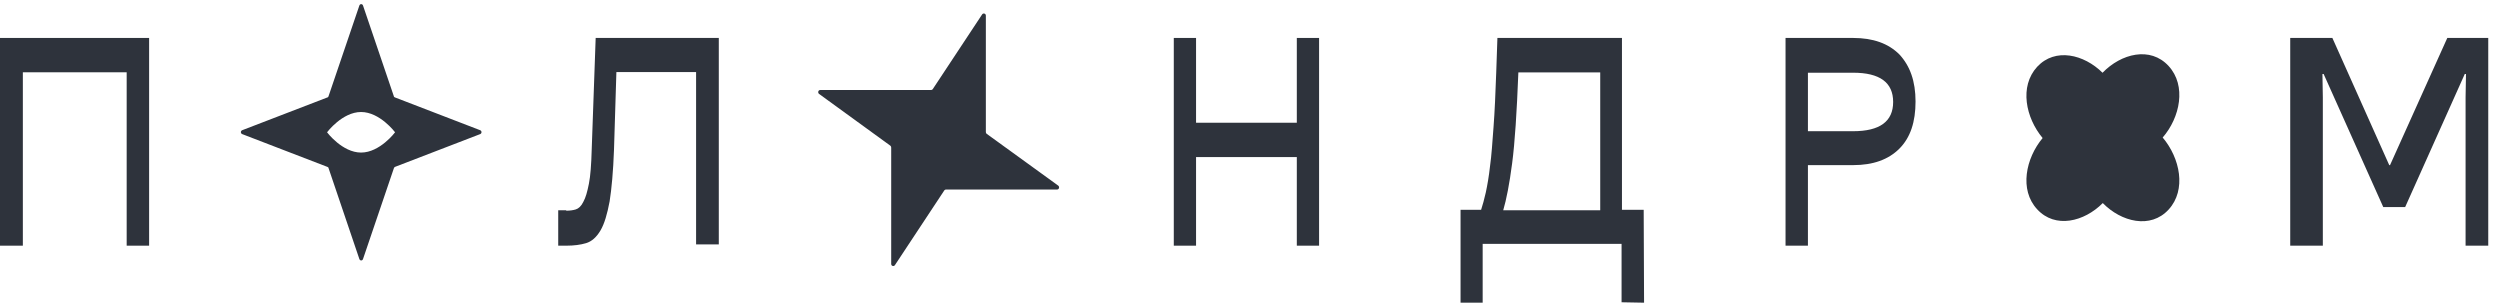
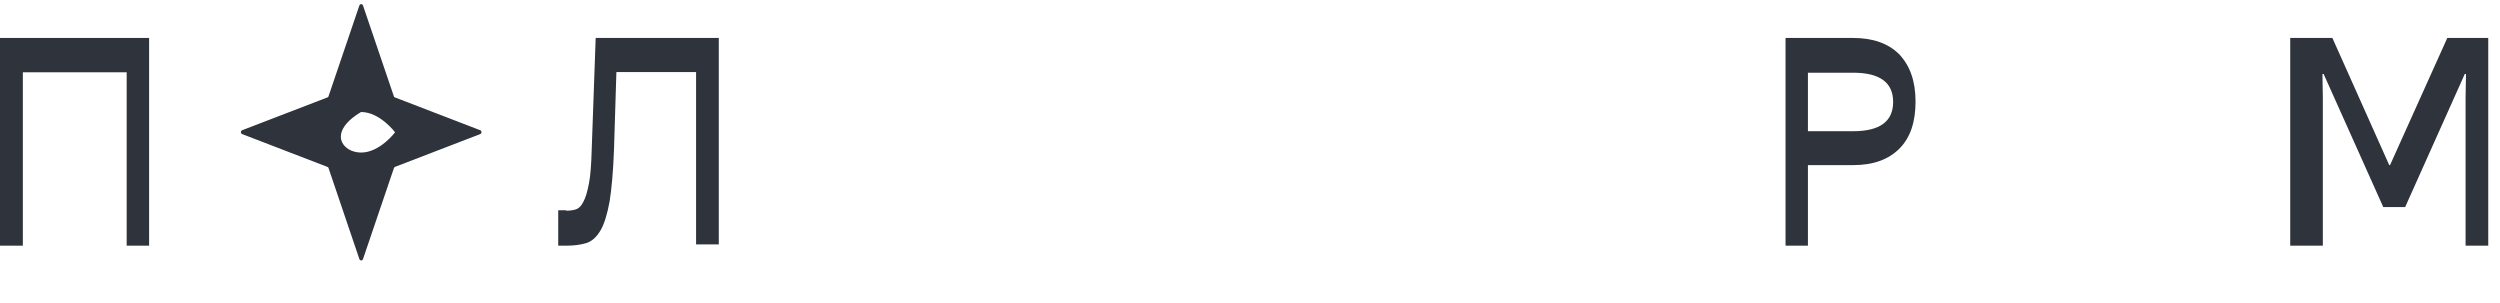
<svg xmlns="http://www.w3.org/2000/svg" width="223" height="27" viewBox="0 0 223 27" fill="none">
  <path d="M11.299 21.876V6.448H2.038V21.914H0V3.385H13.301V21.914H11.299V21.876Z" fill="#2E333C" />
  <path d="M50.504 18.794C50.824 18.794 51.108 18.757 51.357 18.681C51.606 18.606 51.855 18.381 52.032 18.005C52.245 17.629 52.388 17.103 52.53 16.389C52.672 15.675 52.743 14.66 52.779 13.382L53.134 3.385H64.117V21.801H62.091V6.429H54.982L54.769 13.345C54.698 15.299 54.556 16.84 54.378 17.967C54.165 19.095 53.916 19.959 53.561 20.561C53.205 21.162 52.779 21.538 52.281 21.688C51.783 21.838 51.179 21.914 50.539 21.914H49.793V18.757H50.504V18.794Z" fill="#2E333C" />
-   <path d="M115.676 21.914V14.011H106.688V21.914H104.702V3.385H106.688V10.948H115.676V3.385H117.662V21.914H115.676Z" fill="#2E333C" />
-   <path d="M130.281 18.716V27H132.254V21.752H144.644V26.962L146.651 27L146.617 18.716H144.679V3.385H133.569L133.465 6.421C133.396 8.333 133.327 9.982 133.223 11.332C133.119 12.681 133.05 13.843 132.911 14.818C132.808 15.755 132.669 16.542 132.531 17.179C132.392 17.779 132.254 18.304 132.115 18.716H130.281ZM142.74 6.459V18.753H134.088C134.365 17.816 134.642 16.429 134.884 14.555C135.126 12.719 135.299 10.02 135.438 6.459H142.74Z" fill="#2E333C" />
  <path d="M159.27 3.385V21.914H161.267V14.729H165.296C167.082 14.729 168.448 14.238 169.429 13.254C170.41 12.271 170.866 10.872 170.866 9.057C170.866 7.242 170.375 5.881 169.429 4.86C168.448 3.876 167.082 3.385 165.296 3.385H159.27ZM165.296 6.486C167.678 6.486 168.869 7.355 168.869 9.095C168.869 10.834 167.678 11.704 165.296 11.704H161.267V6.486H165.296Z" fill="#2E333C" />
-   <path d="M193.441 5.889C191.809 4.109 189.201 4.779 187.547 6.49C185.893 4.849 183.327 4.225 181.715 5.958C180.104 7.714 180.697 10.511 182.203 12.313C180.697 14.116 180.104 16.935 181.715 18.668C183.327 20.425 185.914 19.778 187.568 18.114C189.222 19.801 191.83 20.448 193.441 18.692C195.053 16.935 194.459 14.093 192.911 12.267C194.459 10.488 195.053 7.645 193.441 5.889Z" fill="#2E333C" />
  <path d="M222.023 3.385H218.299L213.191 14.729H213.12L208.048 3.385H204.288V21.914H207.197V8.679L207.161 6.599H207.268L212.588 18.473H214.539L219.859 6.599H219.966L219.93 8.679V21.914H221.952V3.385H222.023Z" fill="#2E333C" />
-   <path d="M84.391 16.905H94.293C94.467 16.905 94.532 16.677 94.401 16.563L88.004 11.931C87.96 11.886 87.938 11.84 87.938 11.772V1.391C87.938 1.209 87.721 1.14 87.612 1.277L83.194 7.962C83.151 8.007 83.107 8.03 83.042 8.03H73.162C72.988 8.03 72.923 8.258 73.053 8.372L79.43 13.004C79.473 13.049 79.495 13.095 79.495 13.163V23.544C79.495 23.726 79.712 23.795 79.821 23.658L84.239 16.973C84.282 16.928 84.326 16.905 84.391 16.905Z" fill="#2E333C" />
-   <path fill-rule="evenodd" clip-rule="evenodd" d="M42.837 11.96L35.22 14.891C35.177 14.914 35.155 14.96 35.134 15.006L32.379 23.112C32.315 23.272 32.121 23.272 32.057 23.112L29.302 14.983C29.302 14.937 29.259 14.914 29.216 14.891L21.599 11.96C21.449 11.892 21.449 11.686 21.599 11.617L29.216 8.686C29.259 8.686 29.281 8.64 29.302 8.594L32.057 0.488C32.121 0.328 32.315 0.328 32.379 0.488L35.134 8.594C35.134 8.64 35.177 8.663 35.22 8.686L42.837 11.617C42.987 11.686 42.987 11.892 42.837 11.96ZM32.207 13.609C33.886 13.609 35.241 11.8 35.241 11.8C35.241 11.8 33.886 9.991 32.207 9.991C30.529 9.991 29.173 11.8 29.173 11.8C29.173 11.8 30.529 13.609 32.207 13.609Z" fill="#2E333C" />
+   <path fill-rule="evenodd" clip-rule="evenodd" d="M42.837 11.96L35.22 14.891C35.177 14.914 35.155 14.96 35.134 15.006L32.379 23.112C32.315 23.272 32.121 23.272 32.057 23.112L29.302 14.983C29.302 14.937 29.259 14.914 29.216 14.891L21.599 11.96C21.449 11.892 21.449 11.686 21.599 11.617L29.216 8.686C29.259 8.686 29.281 8.64 29.302 8.594L32.057 0.488C32.121 0.328 32.315 0.328 32.379 0.488L35.134 8.594C35.134 8.64 35.177 8.663 35.22 8.686L42.837 11.617C42.987 11.686 42.987 11.892 42.837 11.96ZM32.207 13.609C33.886 13.609 35.241 11.8 35.241 11.8C35.241 11.8 33.886 9.991 32.207 9.991C29.173 11.8 30.529 13.609 32.207 13.609Z" fill="#2E333C" />
</svg>